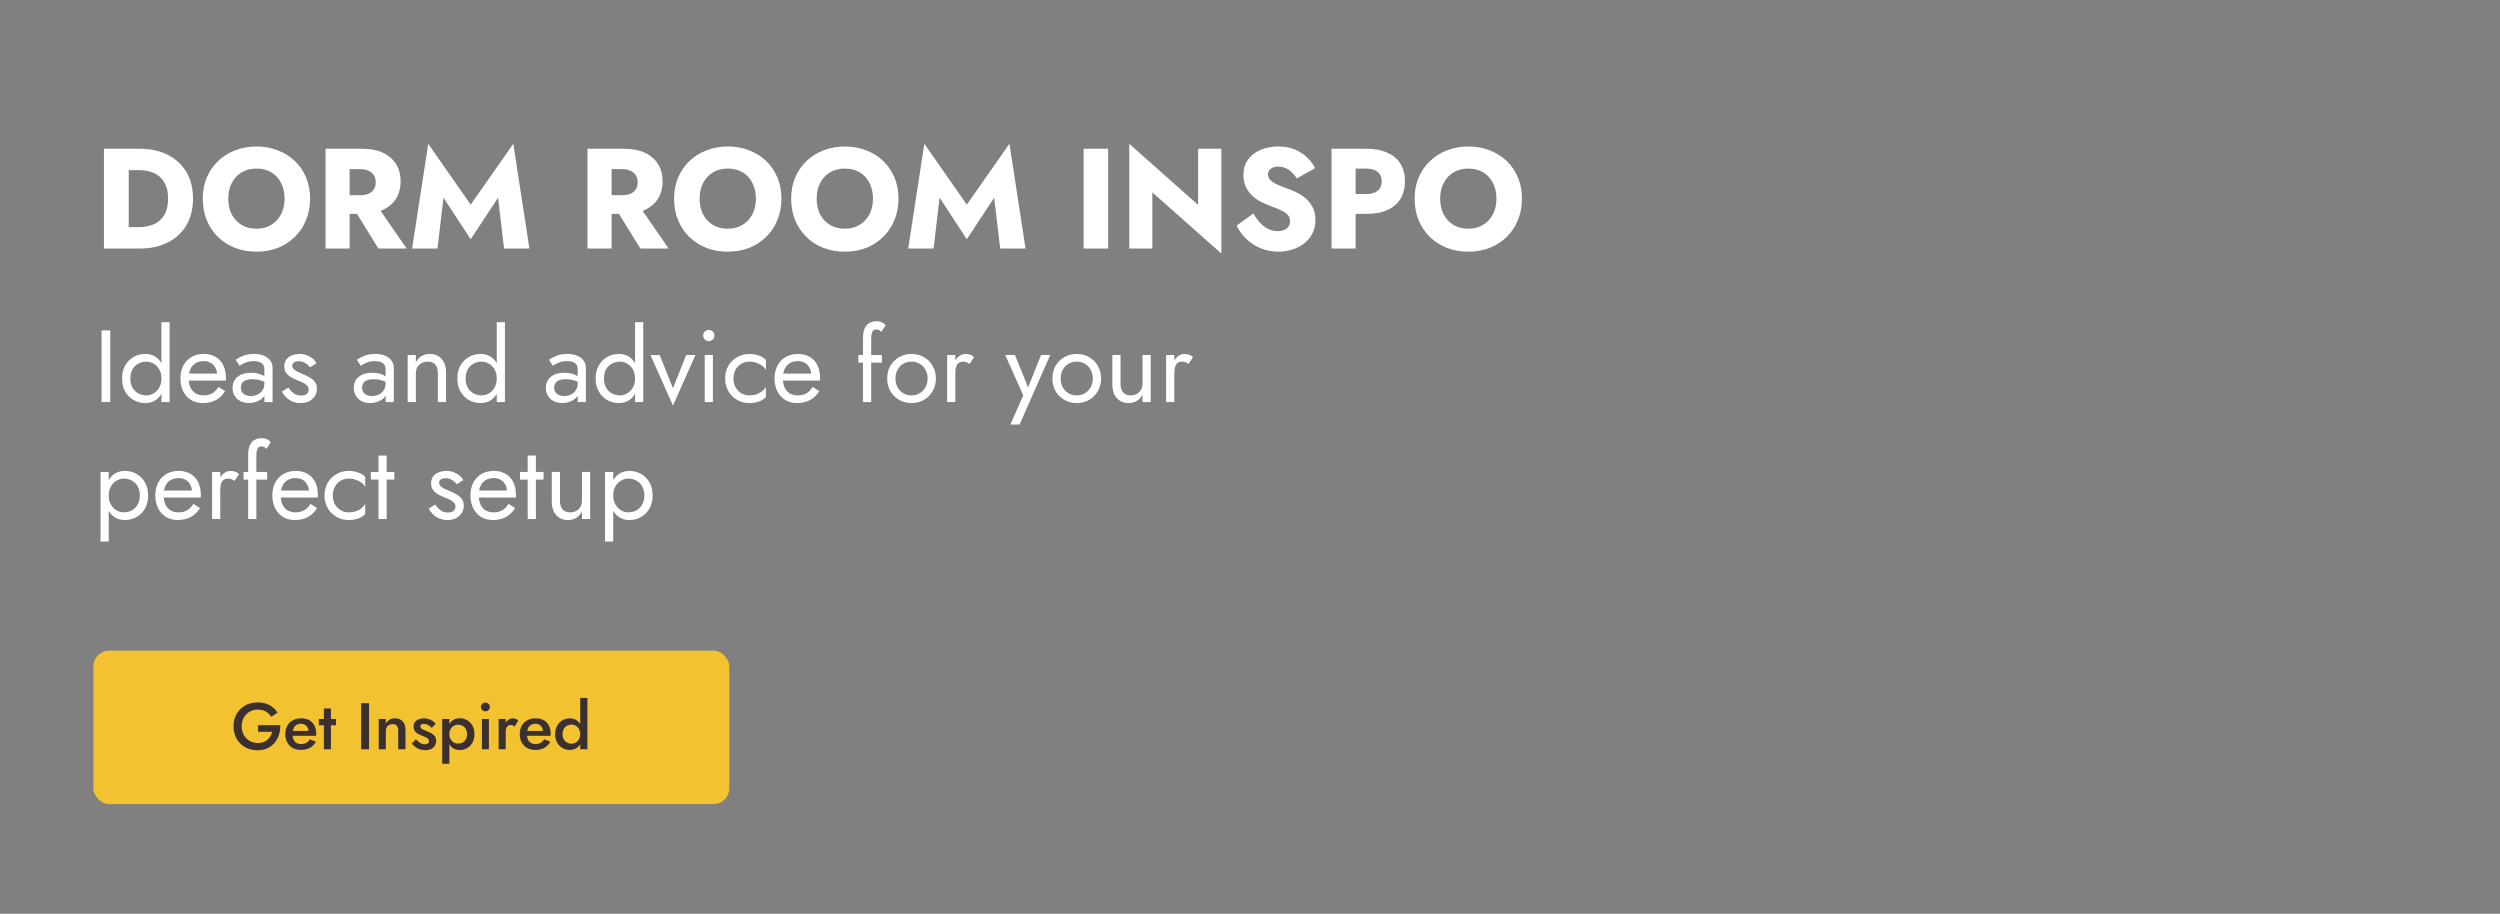
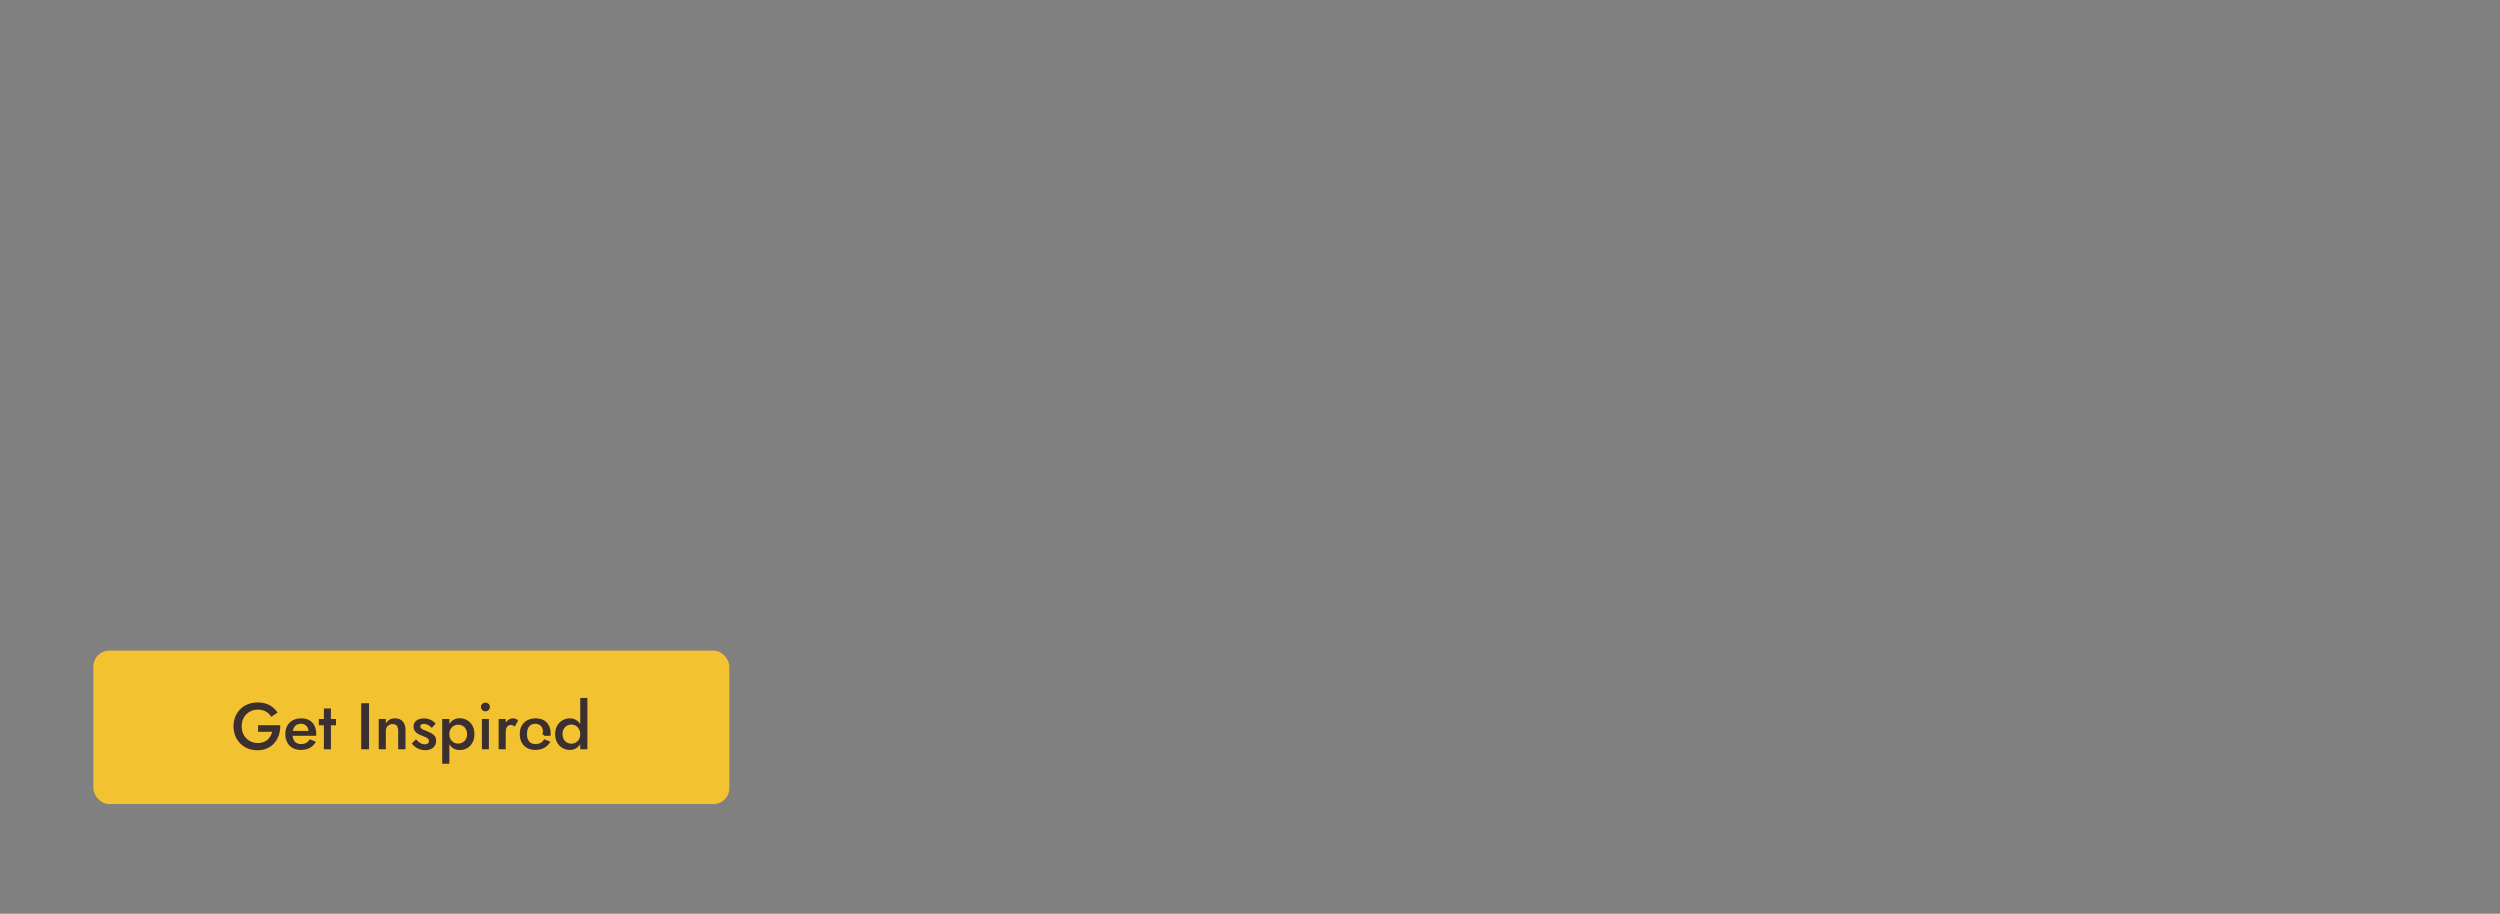
<svg xmlns="http://www.w3.org/2000/svg" width="684" height="250" viewBox="0 0 684 250" fill="none">
  <rect x="0" y="0" width="684" height="250" fill="#808080" stroke="none" />
-   <path d="M28.433 40.701H35.218V68H28.433V40.701ZM38.182 68H32.8V62.15H37.948C38.988 62.15 39.989 62.02 40.951 61.76C41.939 61.5 42.797 61.071 43.525 60.473C44.279 59.875 44.877 59.082 45.319 58.094C45.761 57.08 45.982 55.832 45.982 54.35C45.982 52.868 45.761 51.633 45.319 50.645C44.877 49.631 44.279 48.825 43.525 48.227C42.797 47.629 41.939 47.2 40.951 46.94C39.989 46.68 38.988 46.55 37.948 46.55H32.8V40.701H38.182C41.172 40.701 43.759 41.26 45.943 42.377C48.127 43.495 49.817 45.069 51.013 47.096C52.209 49.124 52.807 51.542 52.807 54.35C52.807 57.132 52.209 59.55 51.013 61.604C49.817 63.632 48.127 65.205 45.943 66.323C43.759 67.441 41.172 68 38.182 68ZM62.455 54.35C62.455 55.962 62.767 57.392 63.391 58.64C64.041 59.862 64.938 60.824 66.082 61.526C67.252 62.228 68.617 62.579 70.177 62.579C71.711 62.579 73.05 62.228 74.194 61.526C75.364 60.824 76.261 59.862 76.885 58.64C77.535 57.392 77.86 55.962 77.86 54.35C77.86 52.738 77.548 51.321 76.924 50.099C76.3 48.851 75.416 47.876 74.272 47.174C73.128 46.472 71.763 46.121 70.177 46.121C68.617 46.121 67.252 46.472 66.082 47.174C64.938 47.876 64.041 48.851 63.391 50.099C62.767 51.321 62.455 52.738 62.455 54.35ZM55.475 54.35C55.475 52.244 55.839 50.32 56.566 48.578C57.321 46.836 58.361 45.328 59.687 44.054C61.012 42.781 62.572 41.806 64.366 41.13C66.16 40.428 68.097 40.077 70.177 40.077C72.283 40.077 74.22 40.428 75.988 41.13C77.782 41.806 79.342 42.781 80.668 44.054C81.994 45.328 83.021 46.836 83.749 48.578C84.477 50.32 84.841 52.244 84.841 54.35C84.841 56.456 84.477 58.393 83.749 60.161C83.047 61.929 82.033 63.463 80.707 64.763C79.407 66.063 77.86 67.077 76.066 67.805C74.272 68.507 72.309 68.858 70.177 68.858C68.019 68.858 66.043 68.507 64.249 67.805C62.455 67.077 60.895 66.063 59.569 64.763C58.27 63.463 57.255 61.929 56.528 60.161C55.826 58.393 55.475 56.456 55.475 54.35ZM95.889 55.637H102.714L111.255 68H103.533L95.889 55.637ZM89.064 40.701H95.655V68H89.064V40.701ZM93.198 46.277V40.701H99.009C101.349 40.701 103.299 41.078 104.859 41.831C106.419 42.586 107.602 43.639 108.408 44.99C109.214 46.316 109.617 47.863 109.617 49.631C109.617 51.373 109.214 52.92 108.408 54.272C107.602 55.598 106.419 56.638 104.859 57.392C103.299 58.146 101.349 58.523 99.009 58.523H93.198V53.414H98.541C99.425 53.414 100.179 53.284 100.803 53.024C101.453 52.738 101.947 52.335 102.285 51.815C102.623 51.269 102.792 50.619 102.792 49.865C102.792 49.111 102.623 48.474 102.285 47.954C101.947 47.408 101.453 46.992 100.803 46.706C100.179 46.42 99.425 46.277 98.541 46.277H93.198ZM121.334 54.077L119.697 68H112.755L117.162 39.336L128.783 55.988L140.444 39.336L144.851 68H137.909L136.271 54.077L128.783 65.465L121.334 54.077ZM167.565 55.637H174.39L182.931 68H175.209L167.565 55.637ZM160.74 40.701H167.331V68H160.74V40.701ZM164.874 46.277V40.701H170.685C173.025 40.701 174.975 41.078 176.535 41.831C178.095 42.586 179.278 43.639 180.084 44.99C180.89 46.316 181.293 47.863 181.293 49.631C181.293 51.373 180.89 52.92 180.084 54.272C179.278 55.598 178.095 56.638 176.535 57.392C174.975 58.146 173.025 58.523 170.685 58.523H164.874V53.414H170.217C171.101 53.414 171.855 53.284 172.479 53.024C173.129 52.738 173.623 52.335 173.961 51.815C174.299 51.269 174.468 50.619 174.468 49.865C174.468 49.111 174.299 48.474 173.961 47.954C173.623 47.408 173.129 46.992 172.479 46.706C171.855 46.42 171.101 46.277 170.217 46.277H164.874ZM191.412 54.35C191.412 55.962 191.724 57.392 192.348 58.64C192.998 59.862 193.895 60.824 195.039 61.526C196.209 62.228 197.574 62.579 199.134 62.579C200.668 62.579 202.007 62.228 203.151 61.526C204.321 60.824 205.218 59.862 205.841 58.64C206.491 57.392 206.816 55.962 206.816 54.35C206.816 52.738 206.504 51.321 205.88 50.099C205.256 48.851 204.373 47.876 203.229 47.174C202.085 46.472 200.72 46.121 199.134 46.121C197.574 46.121 196.209 46.472 195.039 47.174C193.895 47.876 192.998 48.851 192.348 50.099C191.724 51.321 191.412 52.738 191.412 54.35ZM184.431 54.35C184.431 52.244 184.795 50.32 185.523 48.578C186.277 46.836 187.317 45.328 188.643 44.054C189.969 42.781 191.529 41.806 193.323 41.13C195.117 40.428 197.054 40.077 199.134 40.077C201.24 40.077 203.177 40.428 204.945 41.13C206.738 41.806 208.298 42.781 209.624 44.054C210.95 45.328 211.977 46.836 212.705 48.578C213.433 50.32 213.797 52.244 213.797 54.35C213.797 56.456 213.433 58.393 212.705 60.161C212.003 61.929 210.989 63.463 209.663 64.763C208.363 66.063 206.816 67.077 205.023 67.805C203.229 68.507 201.266 68.858 199.134 68.858C196.976 68.858 195 68.507 193.206 67.805C191.412 67.077 189.852 66.063 188.526 64.763C187.226 63.463 186.212 61.929 185.484 60.161C184.782 58.393 184.431 56.456 184.431 54.35ZM223.441 54.35C223.441 55.962 223.753 57.392 224.377 58.64C225.027 59.862 225.924 60.824 227.068 61.526C228.238 62.228 229.603 62.579 231.163 62.579C232.697 62.579 234.036 62.228 235.18 61.526C236.35 60.824 237.247 59.862 237.871 58.64C238.521 57.392 238.846 55.962 238.846 54.35C238.846 52.738 238.534 51.321 237.91 50.099C237.286 48.851 236.402 47.876 235.258 47.174C234.114 46.472 232.749 46.121 231.163 46.121C229.603 46.121 228.238 46.472 227.068 47.174C225.924 47.876 225.027 48.851 224.377 50.099C223.753 51.321 223.441 52.738 223.441 54.35ZM216.461 54.35C216.461 52.244 216.825 50.32 217.553 48.578C218.307 46.836 219.346 45.328 220.672 44.054C221.998 42.781 223.558 41.806 225.352 41.13C227.146 40.428 229.083 40.077 231.163 40.077C233.269 40.077 235.206 40.428 236.974 41.13C238.768 41.806 240.328 42.781 241.654 44.054C242.98 45.328 244.007 46.836 244.735 48.578C245.463 50.32 245.827 52.244 245.827 54.35C245.827 56.456 245.463 58.393 244.735 60.161C244.033 61.929 243.019 63.463 241.693 64.763C240.393 66.063 238.846 67.077 237.052 67.805C235.258 68.507 233.295 68.858 231.163 68.858C229.005 68.858 227.029 68.507 225.235 67.805C223.441 67.077 221.881 66.063 220.555 64.763C219.255 63.463 218.242 61.929 217.514 60.161C216.812 58.393 216.461 56.456 216.461 54.35ZM257.07 54.077L255.432 68H248.49L252.897 39.336L264.519 55.988L276.18 39.336L280.587 68H273.645L272.007 54.077L264.519 65.465L257.07 54.077ZM296.476 40.701H303.184V68H296.476V40.701ZM327.804 40.701H334.161V69.365L315.286 52.634V68H308.968V39.336L327.804 56.066V40.701ZM342.934 58.406C343.48 59.394 344.091 60.252 344.767 60.98C345.469 61.708 346.223 62.267 347.029 62.657C347.861 63.047 348.732 63.242 349.642 63.242C350.604 63.242 351.397 63.008 352.021 62.54C352.645 62.046 352.957 61.383 352.957 60.551C352.957 59.849 352.775 59.29 352.411 58.874C352.047 58.432 351.462 58.016 350.656 57.626C349.85 57.236 348.784 56.794 347.458 56.3C346.808 56.066 346.054 55.741 345.196 55.325C344.364 54.909 343.571 54.376 342.817 53.726C342.063 53.05 341.439 52.244 340.945 51.308C340.451 50.346 340.204 49.189 340.204 47.837C340.204 46.225 340.62 44.834 341.452 43.664C342.31 42.495 343.454 41.611 344.884 41.013C346.34 40.389 347.952 40.077 349.72 40.077C351.54 40.077 353.113 40.376 354.439 40.974C355.791 41.572 356.909 42.325 357.793 43.236C358.677 44.145 359.353 45.069 359.821 46.004L354.79 48.812C354.4 48.162 353.945 47.603 353.425 47.135C352.931 46.641 352.372 46.264 351.748 46.004C351.15 45.718 350.5 45.575 349.798 45.575C348.862 45.575 348.147 45.783 347.653 46.199C347.159 46.589 346.912 47.083 346.912 47.681C346.912 48.305 347.146 48.851 347.614 49.319C348.108 49.787 348.797 50.216 349.681 50.606C350.591 50.996 351.683 51.412 352.957 51.854C353.919 52.218 354.816 52.647 355.648 53.141C356.48 53.609 357.208 54.181 357.832 54.857C358.482 55.533 358.989 56.313 359.353 57.197C359.717 58.081 359.899 59.095 359.899 60.239C359.899 61.617 359.613 62.852 359.041 63.944C358.495 65.01 357.741 65.907 356.779 66.635C355.843 67.363 354.764 67.909 353.542 68.273C352.346 68.663 351.111 68.858 349.837 68.858C348.069 68.858 346.418 68.546 344.884 67.922C343.376 67.272 342.063 66.401 340.945 65.309C339.827 64.217 338.956 63.021 338.332 61.721L342.934 58.406ZM364.306 40.701H370.896V68H364.306V40.701ZM368.44 46.121V40.701H373.782C376.096 40.701 378.033 41.065 379.593 41.792C381.179 42.495 382.375 43.508 383.181 44.834C383.987 46.16 384.39 47.759 384.39 49.631C384.39 51.451 383.987 53.037 383.181 54.389C382.375 55.715 381.179 56.742 379.593 57.47C378.033 58.172 376.096 58.523 373.782 58.523H368.44V53.102H373.782C375.108 53.102 376.148 52.803 376.902 52.205C377.656 51.607 378.033 50.749 378.033 49.631C378.033 48.487 377.656 47.616 376.902 47.018C376.148 46.42 375.108 46.121 373.782 46.121H368.44ZM394.025 54.35C394.025 55.962 394.337 57.392 394.961 58.64C395.611 59.862 396.508 60.824 397.652 61.526C398.822 62.228 400.187 62.579 401.747 62.579C403.281 62.579 404.62 62.228 405.764 61.526C406.934 60.824 407.831 59.862 408.455 58.64C409.105 57.392 409.43 55.962 409.43 54.35C409.43 52.738 409.118 51.321 408.494 50.099C407.87 48.851 406.986 47.876 405.842 47.174C404.698 46.472 403.333 46.121 401.747 46.121C400.187 46.121 398.822 46.472 397.652 47.174C396.508 47.876 395.611 48.851 394.961 50.099C394.337 51.321 394.025 52.738 394.025 54.35ZM387.044 54.35C387.044 52.244 387.408 50.32 388.136 48.578C388.89 46.836 389.93 45.328 391.256 44.054C392.582 42.781 394.142 41.806 395.936 41.13C397.73 40.428 399.667 40.077 401.747 40.077C403.853 40.077 405.79 40.428 407.558 41.13C409.352 41.806 410.912 42.781 412.237 44.054C413.563 45.328 414.59 46.836 415.318 48.578C416.046 50.32 416.41 52.244 416.41 54.35C416.41 56.456 416.046 58.393 415.318 60.161C414.616 61.929 413.602 63.463 412.276 64.763C410.977 66.063 409.43 67.077 407.636 67.805C405.842 68.507 403.879 68.858 401.747 68.858C399.589 68.858 397.613 68.507 395.819 67.805C394.025 67.077 392.465 66.063 391.139 64.763C389.839 63.463 388.825 61.929 388.097 60.161C387.395 58.393 387.044 56.456 387.044 54.35Z" fill="white" />
  <rect x="25.547" y="178" width="174" height="42" rx="4.351" fill="#F2C230" />
-   <path d="M70.612 200.212V198.412H76.678C76.702 199.336 76.582 200.212 76.318 201.04C76.054 201.856 75.658 202.582 75.13 203.218C74.602 203.854 73.942 204.358 73.15 204.73C72.37 205.09 71.482 205.27 70.486 205.27C69.538 205.27 68.662 205.114 67.858 204.802C67.054 204.478 66.352 204.022 65.752 203.434C65.164 202.846 64.708 202.15 64.384 201.346C64.06 200.542 63.898 199.66 63.898 198.7C63.898 197.74 64.06 196.864 64.384 196.072C64.72 195.268 65.182 194.578 65.77 194.002C66.37 193.414 67.072 192.964 67.876 192.652C68.692 192.34 69.574 192.184 70.522 192.184C71.35 192.184 72.1 192.298 72.772 192.526C73.444 192.742 74.044 193.06 74.572 193.48C75.112 193.888 75.568 194.386 75.94 194.974L74.212 196.126C73.864 195.526 73.378 195.046 72.754 194.686C72.142 194.326 71.398 194.146 70.522 194.146C69.706 194.146 68.968 194.338 68.308 194.722C67.648 195.094 67.12 195.622 66.724 196.306C66.328 196.978 66.13 197.776 66.13 198.7C66.13 199.612 66.322 200.416 66.706 201.112C67.102 201.796 67.63 202.33 68.29 202.714C68.95 203.098 69.694 203.29 70.522 203.29C71.086 203.29 71.59 203.212 72.034 203.056C72.478 202.9 72.862 202.678 73.186 202.39C73.51 202.102 73.78 201.772 73.996 201.4C74.212 201.028 74.374 200.632 74.482 200.212H70.612ZM82.294 205.18C81.454 205.18 80.71 205 80.062 204.64C79.426 204.28 78.934 203.776 78.586 203.128C78.238 202.48 78.064 201.724 78.064 200.86C78.064 199.984 78.238 199.222 78.586 198.574C78.946 197.926 79.45 197.428 80.098 197.08C80.746 196.72 81.508 196.54 82.384 196.54C83.26 196.54 84.004 196.708 84.616 197.044C85.228 197.38 85.696 197.866 86.02 198.502C86.356 199.126 86.524 199.882 86.524 200.77C86.524 200.866 86.518 200.968 86.506 201.076C86.506 201.184 86.5 201.262 86.488 201.31H79.216V199.978H84.832L84.238 200.806C84.274 200.734 84.31 200.638 84.346 200.518C84.394 200.386 84.418 200.278 84.418 200.194C84.418 199.75 84.328 199.366 84.148 199.042C83.98 198.718 83.74 198.466 83.428 198.286C83.128 198.106 82.774 198.016 82.366 198.016C81.874 198.016 81.454 198.124 81.106 198.34C80.758 198.556 80.494 198.868 80.314 199.276C80.134 199.684 80.038 200.188 80.026 200.788C80.026 201.388 80.116 201.898 80.296 202.318C80.476 202.726 80.74 203.038 81.088 203.254C81.448 203.47 81.88 203.578 82.384 203.578C82.912 203.578 83.374 203.47 83.77 203.254C84.166 203.038 84.496 202.708 84.76 202.264L86.434 202.948C86.002 203.692 85.444 204.25 84.76 204.622C84.076 204.994 83.254 205.18 82.294 205.18ZM87.228 196.72H91.925V198.43H87.228V196.72ZM88.614 193.84H90.54V205H88.614V193.84ZM98.825 192.4H100.967V205H98.825V192.4ZM108.948 199.96C108.948 199.348 108.822 198.886 108.57 198.574C108.318 198.262 107.928 198.106 107.4 198.106C107.04 198.106 106.722 198.184 106.446 198.34C106.17 198.484 105.954 198.7 105.798 198.988C105.642 199.264 105.564 199.588 105.564 199.96V205H103.62V196.72H105.564V197.998C105.828 197.506 106.164 197.14 106.572 196.9C106.992 196.66 107.49 196.54 108.066 196.54C109.002 196.54 109.716 196.828 110.208 197.404C110.7 197.968 110.946 198.748 110.946 199.744V205H108.948V199.96ZM113.806 202.282C114.07 202.57 114.334 202.822 114.598 203.038C114.874 203.242 115.15 203.398 115.426 203.506C115.702 203.602 115.978 203.65 116.254 203.65C116.602 203.65 116.872 203.572 117.064 203.416C117.268 203.26 117.37 203.044 117.37 202.768C117.37 202.528 117.292 202.324 117.136 202.156C116.98 201.976 116.764 201.826 116.488 201.706C116.212 201.574 115.888 201.442 115.516 201.31C115.144 201.166 114.772 200.998 114.4 200.806C114.04 200.602 113.74 200.338 113.5 200.014C113.272 199.69 113.158 199.282 113.158 198.79C113.158 198.286 113.284 197.866 113.536 197.53C113.8 197.194 114.148 196.948 114.58 196.792C115.024 196.624 115.498 196.54 116.002 196.54C116.458 196.54 116.884 196.606 117.28 196.738C117.688 196.87 118.054 197.044 118.378 197.26C118.702 197.476 118.978 197.722 119.206 197.998L118.126 199.15C117.85 198.826 117.52 198.562 117.136 198.358C116.752 198.154 116.356 198.052 115.948 198.052C115.672 198.052 115.444 198.112 115.264 198.232C115.084 198.352 114.994 198.526 114.994 198.754C114.994 198.946 115.072 199.12 115.228 199.276C115.396 199.42 115.612 199.552 115.876 199.672C116.152 199.792 116.458 199.918 116.794 200.05C117.25 200.23 117.67 200.428 118.054 200.644C118.438 200.86 118.744 201.124 118.972 201.436C119.212 201.748 119.332 202.156 119.332 202.66C119.332 203.44 119.062 204.07 118.522 204.55C117.994 205.018 117.274 205.252 116.362 205.252C115.798 205.252 115.276 205.168 114.796 205C114.328 204.82 113.914 204.592 113.554 204.316C113.206 204.028 112.912 203.728 112.672 203.416L113.806 202.282ZM122.947 208.96H120.985V196.72H122.947V208.96ZM129.805 200.86C129.805 201.772 129.619 202.558 129.247 203.218C128.875 203.866 128.383 204.364 127.771 204.712C127.159 205.048 126.493 205.216 125.773 205.216C125.065 205.216 124.447 205.042 123.919 204.694C123.403 204.334 123.001 203.83 122.713 203.182C122.437 202.522 122.299 201.748 122.299 200.86C122.299 199.96 122.437 199.186 122.713 198.538C123.001 197.89 123.403 197.392 123.919 197.044C124.447 196.684 125.065 196.504 125.773 196.504C126.493 196.504 127.159 196.678 127.771 197.026C128.383 197.362 128.875 197.854 129.247 198.502C129.619 199.15 129.805 199.936 129.805 200.86ZM127.789 200.86C127.789 200.308 127.675 199.84 127.447 199.456C127.219 199.06 126.913 198.766 126.529 198.574C126.157 198.37 125.743 198.268 125.287 198.268C124.915 198.268 124.549 198.37 124.189 198.574C123.829 198.766 123.529 199.054 123.289 199.438C123.061 199.822 122.947 200.296 122.947 200.86C122.947 201.424 123.061 201.898 123.289 202.282C123.529 202.666 123.829 202.96 124.189 203.164C124.549 203.356 124.915 203.452 125.287 203.452C125.743 203.452 126.157 203.356 126.529 203.164C126.913 202.96 127.219 202.666 127.447 202.282C127.675 201.886 127.789 201.412 127.789 200.86ZM131.585 193.426C131.585 193.09 131.705 192.808 131.945 192.58C132.197 192.352 132.485 192.238 132.809 192.238C133.157 192.238 133.445 192.352 133.673 192.58C133.913 192.808 134.033 193.09 134.033 193.426C134.033 193.75 133.913 194.032 133.673 194.272C133.445 194.5 133.157 194.614 132.809 194.614C132.485 194.614 132.197 194.5 131.945 194.272C131.705 194.032 131.585 193.75 131.585 193.426ZM131.855 196.72H133.763V205H131.855V196.72ZM138.364 196.72V205H136.438V196.72H138.364ZM140.83 198.79C140.65 198.646 140.482 198.538 140.326 198.466C140.17 198.394 139.972 198.358 139.732 198.358C139.408 198.358 139.144 198.442 138.94 198.61C138.736 198.778 138.586 199.012 138.49 199.312C138.406 199.6 138.364 199.942 138.364 200.338L137.716 199.96C137.716 199.3 137.836 198.718 138.076 198.214C138.328 197.698 138.646 197.29 139.03 196.99C139.426 196.69 139.834 196.54 140.254 196.54C140.554 196.54 140.836 196.588 141.1 196.684C141.364 196.768 141.586 196.924 141.766 197.152L140.83 198.79ZM146.436 205.18C145.596 205.18 144.852 205 144.204 204.64C143.568 204.28 143.076 203.776 142.728 203.128C142.38 202.48 142.206 201.724 142.206 200.86C142.206 199.984 142.38 199.222 142.728 198.574C143.088 197.926 143.592 197.428 144.24 197.08C144.888 196.72 145.65 196.54 146.526 196.54C147.402 196.54 148.146 196.708 148.758 197.044C149.37 197.38 149.838 197.866 150.162 198.502C150.498 199.126 150.666 199.882 150.666 200.77C150.666 200.866 150.66 200.968 150.648 201.076C150.648 201.184 150.642 201.262 150.63 201.31H143.358V199.978H148.974L148.38 200.806C148.416 200.734 148.452 200.638 148.488 200.518C148.536 200.386 148.56 200.278 148.56 200.194C148.56 199.75 148.47 199.366 148.29 199.042C148.122 198.718 147.882 198.466 147.57 198.286C147.27 198.106 146.916 198.016 146.508 198.016C146.016 198.016 145.596 198.124 145.248 198.34C144.9 198.556 144.636 198.868 144.456 199.276C144.276 199.684 144.18 200.188 144.168 200.788C144.168 201.388 144.258 201.898 144.438 202.318C144.618 202.726 144.882 203.038 145.23 203.254C145.59 203.47 146.022 203.578 146.526 203.578C147.054 203.578 147.516 203.47 147.912 203.254C148.308 203.038 148.638 202.708 148.902 202.264L150.576 202.948C150.144 203.692 149.586 204.25 148.902 204.622C148.218 204.994 147.396 205.18 146.436 205.18ZM158.75 190.96H160.712V205H158.75V190.96ZM151.892 200.86C151.892 199.948 152.078 199.174 152.45 198.538C152.822 197.89 153.314 197.398 153.926 197.062C154.55 196.714 155.216 196.54 155.924 196.54C156.62 196.54 157.226 196.714 157.742 197.062C158.27 197.41 158.684 197.908 158.984 198.556C159.296 199.192 159.452 199.96 159.452 200.86C159.452 201.748 159.296 202.516 158.984 203.164C158.684 203.812 158.27 204.31 157.742 204.658C157.226 205.006 156.62 205.18 155.924 205.18C155.216 205.18 154.55 205.012 153.926 204.676C153.314 204.328 152.822 203.83 152.45 203.182C152.078 202.534 151.892 201.76 151.892 200.86ZM153.908 200.86C153.908 201.412 154.022 201.886 154.25 202.282C154.478 202.678 154.778 202.978 155.15 203.182C155.534 203.386 155.948 203.488 156.392 203.488C156.764 203.488 157.13 203.386 157.49 203.182C157.862 202.978 158.162 202.684 158.39 202.3C158.63 201.904 158.75 201.424 158.75 200.86C158.75 200.296 158.63 199.822 158.39 199.438C158.162 199.042 157.862 198.742 157.49 198.538C157.13 198.334 156.764 198.232 156.392 198.232C155.948 198.232 155.534 198.334 155.15 198.538C154.778 198.742 154.478 199.042 154.25 199.438C154.022 199.834 153.908 200.308 153.908 200.86Z" fill="#3B2F2F" />
-   <path d="M27.787 90.4H30.167V110H27.787V90.4ZM44.17 88.16H46.41V110H44.17V88.16ZM33.39 103.56C33.39 102.16 33.679 100.965 34.258 99.976C34.837 98.968 35.611 98.193 36.582 97.652C37.553 97.111 38.617 96.84 39.774 96.84C40.857 96.84 41.799 97.111 42.602 97.652C43.405 98.193 44.03 98.968 44.478 99.976C44.945 100.965 45.178 102.16 45.178 103.56C45.178 104.941 44.945 106.136 44.478 107.144C44.03 108.152 43.405 108.927 42.602 109.468C41.799 110.009 40.857 110.28 39.774 110.28C38.617 110.28 37.553 110.009 36.582 109.468C35.611 108.927 34.837 108.152 34.258 107.144C33.679 106.136 33.39 104.941 33.39 103.56ZM35.658 103.56C35.658 104.549 35.854 105.389 36.246 106.08C36.657 106.771 37.198 107.293 37.87 107.648C38.542 108.003 39.27 108.18 40.054 108.18C40.707 108.18 41.351 108.003 41.986 107.648C42.621 107.293 43.143 106.771 43.554 106.08C43.965 105.389 44.17 104.549 44.17 103.56C44.17 102.571 43.965 101.731 43.554 101.04C43.143 100.349 42.621 99.827 41.986 99.472C41.351 99.117 40.707 98.94 40.054 98.94C39.27 98.94 38.542 99.117 37.87 99.472C37.198 99.827 36.657 100.349 36.246 101.04C35.854 101.731 35.658 102.571 35.658 103.56ZM55.463 110.28C54.268 110.28 53.204 110 52.271 109.44C51.356 108.861 50.637 108.068 50.115 107.06C49.611 106.052 49.359 104.885 49.359 103.56C49.359 102.216 49.62 101.04 50.143 100.032C50.684 99.024 51.431 98.24 52.383 97.68C53.353 97.12 54.473 96.84 55.743 96.84C57.012 96.84 58.095 97.111 58.991 97.652C59.905 98.175 60.605 98.931 61.091 99.92C61.576 100.909 61.819 102.085 61.819 103.448C61.819 103.579 61.809 103.719 61.791 103.868C61.791 103.999 61.791 104.083 61.791 104.12H50.787V102.216H60.027L59.131 103.504C59.187 103.411 59.243 103.271 59.299 103.084C59.355 102.879 59.383 102.711 59.383 102.58C59.383 101.815 59.224 101.152 58.907 100.592C58.608 100.032 58.188 99.593 57.647 99.276C57.105 98.959 56.471 98.8 55.743 98.8C54.884 98.8 54.147 98.987 53.531 99.36C52.933 99.715 52.467 100.237 52.131 100.928C51.813 101.6 51.645 102.431 51.627 103.42C51.627 104.428 51.785 105.287 52.103 105.996C52.42 106.705 52.887 107.247 53.503 107.62C54.119 107.993 54.865 108.18 55.743 108.18C56.62 108.18 57.395 107.993 58.067 107.62C58.739 107.228 59.308 106.64 59.775 105.856L61.595 107.004C60.923 108.087 60.073 108.908 59.047 109.468C58.039 110.009 56.844 110.28 55.463 110.28ZM65.897 106.024C65.897 106.509 66.009 106.929 66.233 107.284C66.475 107.639 66.802 107.909 67.213 108.096C67.642 108.264 68.127 108.348 68.669 108.348C69.359 108.348 69.975 108.208 70.517 107.928C71.077 107.648 71.516 107.256 71.833 106.752C72.169 106.229 72.337 105.632 72.337 104.96L72.785 106.64C72.785 107.461 72.533 108.143 72.029 108.684C71.543 109.225 70.937 109.627 70.209 109.888C69.499 110.149 68.79 110.28 68.081 110.28C67.297 110.28 66.559 110.121 65.869 109.804C65.197 109.468 64.656 108.992 64.245 108.376C63.834 107.76 63.629 107.013 63.629 106.136C63.629 104.885 64.067 103.887 64.945 103.14C65.841 102.375 67.082 101.992 68.669 101.992C69.602 101.992 70.377 102.104 70.993 102.328C71.627 102.533 72.132 102.776 72.505 103.056C72.878 103.317 73.13 103.532 73.261 103.7V105.016C72.608 104.568 71.936 104.251 71.245 104.064C70.554 103.859 69.817 103.756 69.033 103.756C68.305 103.756 67.707 103.849 67.241 104.036C66.793 104.223 66.457 104.484 66.233 104.82C66.009 105.156 65.897 105.557 65.897 106.024ZM65.561 100.088L64.469 98.436C64.954 98.081 65.617 97.727 66.457 97.372C67.316 97.017 68.342 96.84 69.537 96.84C70.545 96.84 71.422 96.999 72.169 97.316C72.934 97.615 73.522 98.053 73.933 98.632C74.362 99.211 74.577 99.92 74.577 100.76V110H72.337V101.068C72.337 100.62 72.262 100.256 72.113 99.976C71.963 99.677 71.749 99.444 71.469 99.276C71.207 99.108 70.9 98.987 70.545 98.912C70.19 98.837 69.817 98.8 69.425 98.8C68.79 98.8 68.212 98.875 67.689 99.024C67.185 99.173 66.755 99.351 66.401 99.556C66.046 99.761 65.766 99.939 65.561 100.088ZM78.901 106.052C79.163 106.444 79.461 106.808 79.797 107.144C80.133 107.48 80.516 107.751 80.945 107.956C81.393 108.143 81.879 108.236 82.401 108.236C83.036 108.236 83.531 108.096 83.885 107.816C84.259 107.517 84.445 107.116 84.445 106.612C84.445 106.164 84.296 105.791 83.997 105.492C83.717 105.175 83.353 104.913 82.905 104.708C82.457 104.484 81.981 104.279 81.477 104.092C80.917 103.868 80.348 103.607 79.769 103.308C79.209 102.991 78.733 102.589 78.341 102.104C77.968 101.6 77.781 100.975 77.781 100.228C77.781 99.463 77.977 98.828 78.369 98.324C78.78 97.82 79.303 97.447 79.937 97.204C80.591 96.961 81.263 96.84 81.953 96.84C82.644 96.84 83.288 96.952 83.885 97.176C84.501 97.4 85.043 97.699 85.509 98.072C85.976 98.445 86.34 98.875 86.601 99.36L84.809 100.508C84.455 100.023 84.007 99.621 83.465 99.304C82.943 98.987 82.345 98.828 81.673 98.828C81.207 98.828 80.805 98.931 80.469 99.136C80.133 99.341 79.965 99.659 79.965 100.088C79.965 100.424 80.096 100.723 80.357 100.984C80.619 101.245 80.955 101.479 81.365 101.684C81.776 101.889 82.205 102.085 82.653 102.272C83.4 102.571 84.081 102.897 84.697 103.252C85.313 103.588 85.799 103.999 86.153 104.484C86.527 104.969 86.713 105.595 86.713 106.36C86.713 107.48 86.303 108.413 85.481 109.16C84.679 109.907 83.615 110.28 82.289 110.28C81.431 110.28 80.656 110.131 79.965 109.832C79.275 109.515 78.687 109.113 78.201 108.628C77.735 108.143 77.38 107.648 77.137 107.144L78.901 106.052ZM99.065 106.024C99.065 106.509 99.177 106.929 99.401 107.284C99.644 107.639 99.97 107.909 100.381 108.096C100.81 108.264 101.295 108.348 101.837 108.348C102.527 108.348 103.143 108.208 103.685 107.928C104.245 107.648 104.683 107.256 105.001 106.752C105.337 106.229 105.505 105.632 105.505 104.96L105.953 106.64C105.953 107.461 105.701 108.143 105.197 108.684C104.711 109.225 104.105 109.627 103.377 109.888C102.667 110.149 101.958 110.28 101.249 110.28C100.465 110.28 99.728 110.121 99.037 109.804C98.365 109.468 97.823 108.992 97.413 108.376C97.002 107.76 96.797 107.013 96.797 106.136C96.797 104.885 97.236 103.887 98.113 103.14C99.009 102.375 100.25 101.992 101.837 101.992C102.77 101.992 103.545 102.104 104.161 102.328C104.795 102.533 105.299 102.776 105.673 103.056C106.046 103.317 106.298 103.532 106.429 103.7V105.016C105.775 104.568 105.103 104.251 104.413 104.064C103.722 103.859 102.985 103.756 102.201 103.756C101.473 103.756 100.875 103.849 100.409 104.036C99.961 104.223 99.625 104.484 99.401 104.82C99.177 105.156 99.065 105.557 99.065 106.024ZM98.729 100.088L97.637 98.436C98.122 98.081 98.785 97.727 99.625 97.372C100.483 97.017 101.51 96.84 102.705 96.84C103.713 96.84 104.59 96.999 105.337 97.316C106.102 97.615 106.69 98.053 107.101 98.632C107.53 99.211 107.745 99.92 107.745 100.76V110H105.505V101.068C105.505 100.62 105.43 100.256 105.281 99.976C105.131 99.677 104.917 99.444 104.637 99.276C104.375 99.108 104.067 98.987 103.713 98.912C103.358 98.837 102.985 98.8 102.593 98.8C101.958 98.8 101.379 98.875 100.857 99.024C100.353 99.173 99.924 99.351 99.569 99.556C99.214 99.761 98.934 99.939 98.729 100.088ZM119.797 102.16C119.797 101.096 119.564 100.293 119.097 99.752C118.631 99.211 117.949 98.94 117.053 98.94C116.4 98.94 115.821 99.08 115.317 99.36C114.832 99.621 114.449 99.995 114.169 100.48C113.908 100.965 113.777 101.525 113.777 102.16V110H111.537V97.12H113.777V99.136C114.207 98.352 114.739 97.773 115.373 97.4C116.027 97.027 116.773 96.84 117.613 96.84C118.976 96.84 120.049 97.297 120.833 98.212C121.636 99.108 122.037 100.331 122.037 101.88V110H119.797V102.16ZM135.908 88.16H138.148V110H135.908V88.16ZM125.128 103.56C125.128 102.16 125.418 100.965 125.996 99.976C126.575 98.968 127.35 98.193 128.32 97.652C129.291 97.111 130.355 96.84 131.512 96.84C132.595 96.84 133.538 97.111 134.34 97.652C135.143 98.193 135.768 98.968 136.216 99.976C136.683 100.965 136.916 102.16 136.916 103.56C136.916 104.941 136.683 106.136 136.216 107.144C135.768 108.152 135.143 108.927 134.34 109.468C133.538 110.009 132.595 110.28 131.512 110.28C130.355 110.28 129.291 110.009 128.32 109.468C127.35 108.927 126.575 108.152 125.996 107.144C125.418 106.136 125.128 104.941 125.128 103.56ZM127.396 103.56C127.396 104.549 127.592 105.389 127.984 106.08C128.395 106.771 128.936 107.293 129.608 107.648C130.28 108.003 131.008 108.18 131.792 108.18C132.446 108.18 133.09 108.003 133.724 107.648C134.359 107.293 134.882 106.771 135.292 106.08C135.703 105.389 135.908 104.549 135.908 103.56C135.908 102.571 135.703 101.731 135.292 101.04C134.882 100.349 134.359 99.827 133.724 99.472C133.09 99.117 132.446 98.94 131.792 98.94C131.008 98.94 130.28 99.117 129.608 99.472C128.936 99.827 128.395 100.349 127.984 101.04C127.592 101.731 127.396 102.571 127.396 103.56ZM151.619 106.024C151.619 106.509 151.731 106.929 151.955 107.284C152.198 107.639 152.525 107.909 152.935 108.096C153.365 108.264 153.85 108.348 154.391 108.348C155.082 108.348 155.698 108.208 156.239 107.928C156.799 107.648 157.238 107.256 157.555 106.752C157.891 106.229 158.059 105.632 158.059 104.96L158.507 106.64C158.507 107.461 158.255 108.143 157.751 108.684C157.266 109.225 156.659 109.627 155.931 109.888C155.222 110.149 154.513 110.28 153.803 110.28C153.019 110.28 152.282 110.121 151.591 109.804C150.919 109.468 150.378 108.992 149.967 108.376C149.557 107.76 149.351 107.013 149.351 106.136C149.351 104.885 149.79 103.887 150.667 103.14C151.563 102.375 152.805 101.992 154.391 101.992C155.325 101.992 156.099 102.104 156.715 102.328C157.35 102.533 157.854 102.776 158.227 103.056C158.601 103.317 158.853 103.532 158.983 103.7V105.016C158.33 104.568 157.658 104.251 156.967 104.064C156.277 103.859 155.539 103.756 154.755 103.756C154.027 103.756 153.43 103.849 152.963 104.036C152.515 104.223 152.179 104.484 151.955 104.82C151.731 105.156 151.619 105.557 151.619 106.024ZM151.283 100.088L150.191 98.436C150.677 98.081 151.339 97.727 152.179 97.372C153.038 97.017 154.065 96.84 155.259 96.84C156.267 96.84 157.145 96.999 157.891 97.316C158.657 97.615 159.245 98.053 159.655 98.632C160.085 99.211 160.299 99.92 160.299 100.76V110H158.059V101.068C158.059 100.62 157.985 100.256 157.835 99.976C157.686 99.677 157.471 99.444 157.191 99.276C156.93 99.108 156.622 98.987 156.267 98.912C155.913 98.837 155.539 98.8 155.147 98.8C154.513 98.8 153.934 98.875 153.411 99.024C152.907 99.173 152.478 99.351 152.123 99.556C151.769 99.761 151.489 99.939 151.283 100.088ZM173.752 88.16H175.992V110H173.752V88.16ZM162.972 103.56C162.972 102.16 163.261 100.965 163.84 99.976C164.419 98.968 165.193 98.193 166.164 97.652C167.135 97.111 168.199 96.84 169.356 96.84C170.439 96.84 171.381 97.111 172.184 97.652C172.987 98.193 173.612 98.968 174.06 99.976C174.527 100.965 174.76 102.16 174.76 103.56C174.76 104.941 174.527 106.136 174.06 107.144C173.612 108.152 172.987 108.927 172.184 109.468C171.381 110.009 170.439 110.28 169.356 110.28C168.199 110.28 167.135 110.009 166.164 109.468C165.193 108.927 164.419 108.152 163.84 107.144C163.261 106.136 162.972 104.941 162.972 103.56ZM165.24 103.56C165.24 104.549 165.436 105.389 165.828 106.08C166.239 106.771 166.78 107.293 167.452 107.648C168.124 108.003 168.852 108.18 169.636 108.18C170.289 108.18 170.933 108.003 171.568 107.648C172.203 107.293 172.725 106.771 173.136 106.08C173.547 105.389 173.752 104.549 173.752 103.56C173.752 102.571 173.547 101.731 173.136 101.04C172.725 100.349 172.203 99.827 171.568 99.472C170.933 99.117 170.289 98.94 169.636 98.94C168.852 98.94 168.124 99.117 167.452 99.472C166.78 99.827 166.239 100.349 165.828 101.04C165.436 101.731 165.24 102.571 165.24 103.56ZM177.961 97.12H180.481L184.121 106.22L187.761 97.12H190.281L184.121 110.98L177.961 97.12ZM192.393 91.8C192.393 91.371 192.542 91.007 192.841 90.708C193.158 90.409 193.522 90.26 193.933 90.26C194.362 90.26 194.726 90.409 195.025 90.708C195.323 91.007 195.473 91.371 195.473 91.8C195.473 92.211 195.323 92.575 195.025 92.892C194.726 93.191 194.362 93.34 193.933 93.34C193.522 93.34 193.158 93.191 192.841 92.892C192.542 92.575 192.393 92.211 192.393 91.8ZM192.813 97.12H195.053V110H192.813V97.12ZM200.674 103.56C200.674 104.456 200.861 105.249 201.234 105.94C201.626 106.631 202.149 107.181 202.802 107.592C203.474 107.984 204.23 108.18 205.07 108.18C205.761 108.18 206.405 108.077 207.002 107.872C207.618 107.648 208.15 107.359 208.598 107.004C209.046 106.631 209.363 106.239 209.55 105.828V108.628C209.102 109.151 208.458 109.561 207.618 109.86C206.797 110.14 205.947 110.28 205.07 110.28C203.819 110.28 202.69 109.991 201.682 109.412C200.674 108.833 199.871 108.04 199.274 107.032C198.695 106.005 198.406 104.848 198.406 103.56C198.406 102.253 198.695 101.096 199.274 100.088C199.871 99.08 200.674 98.287 201.682 97.708C202.69 97.129 203.819 96.84 205.07 96.84C205.947 96.84 206.797 96.989 207.618 97.288C208.458 97.568 209.102 97.969 209.55 98.492V101.292C209.363 100.863 209.046 100.471 208.598 100.116C208.15 99.761 207.618 99.481 207.002 99.276C206.405 99.052 205.761 98.94 205.07 98.94C204.23 98.94 203.474 99.136 202.802 99.528C202.149 99.92 201.626 100.471 201.234 101.18C200.861 101.871 200.674 102.664 200.674 103.56ZM218.021 110.28C216.827 110.28 215.763 110 214.829 109.44C213.915 108.861 213.196 108.068 212.673 107.06C212.169 106.052 211.917 104.885 211.917 103.56C211.917 102.216 212.179 101.04 212.701 100.032C213.243 99.024 213.989 98.24 214.941 97.68C215.912 97.12 217.032 96.84 218.301 96.84C219.571 96.84 220.653 97.111 221.549 97.652C222.464 98.175 223.164 98.931 223.649 99.92C224.135 100.909 224.377 102.085 224.377 103.448C224.377 103.579 224.368 103.719 224.349 103.868C224.349 103.999 224.349 104.083 224.349 104.12H213.345V102.216H222.585L221.689 103.504C221.745 103.411 221.801 103.271 221.857 103.084C221.913 102.879 221.941 102.711 221.941 102.58C221.941 101.815 221.783 101.152 221.465 100.592C221.167 100.032 220.747 99.593 220.205 99.276C219.664 98.959 219.029 98.8 218.301 98.8C217.443 98.8 216.705 98.987 216.089 99.36C215.492 99.715 215.025 100.237 214.689 100.928C214.372 101.6 214.204 102.431 214.185 103.42C214.185 104.428 214.344 105.287 214.661 105.996C214.979 106.705 215.445 107.247 216.061 107.62C216.677 107.993 217.424 108.18 218.301 108.18C219.179 108.18 219.953 107.993 220.625 107.62C221.297 107.228 221.867 106.64 222.333 105.856L224.153 107.004C223.481 108.087 222.632 108.908 221.605 109.468C220.597 110.009 219.403 110.28 218.021 110.28ZM234.862 97.12H241.302V99.22H234.862V97.12ZM241.078 90.848C240.891 90.531 240.667 90.335 240.406 90.26C240.163 90.167 239.93 90.12 239.706 90.12C239.426 90.12 239.183 90.204 238.978 90.372C238.791 90.521 238.642 90.783 238.53 91.156C238.418 91.529 238.362 92.024 238.362 92.64V110H236.122V92.36C236.122 91.333 236.271 90.493 236.57 89.84C236.869 89.187 237.289 88.701 237.83 88.384C238.39 88.048 239.062 87.88 239.846 87.88C240.257 87.88 240.621 87.936 240.938 88.048C241.255 88.16 241.526 88.3 241.75 88.468C241.993 88.636 242.179 88.813 242.31 89L241.078 90.848ZM242.734 103.56C242.734 102.253 243.023 101.096 243.602 100.088C244.199 99.08 245.002 98.287 246.01 97.708C247.018 97.129 248.147 96.84 249.398 96.84C250.667 96.84 251.796 97.129 252.786 97.708C253.794 98.287 254.587 99.08 255.166 100.088C255.763 101.096 256.062 102.253 256.062 103.56C256.062 104.848 255.763 106.005 255.166 107.032C254.587 108.04 253.794 108.833 252.786 109.412C251.796 109.991 250.667 110.28 249.398 110.28C248.147 110.28 247.018 109.991 246.01 109.412C245.002 108.833 244.199 108.04 243.602 107.032C243.023 106.005 242.734 104.848 242.734 103.56ZM245.002 103.56C245.002 104.456 245.188 105.249 245.562 105.94C245.954 106.631 246.476 107.181 247.13 107.592C247.802 107.984 248.558 108.18 249.398 108.18C250.238 108.18 250.984 107.984 251.638 107.592C252.31 107.181 252.832 106.631 253.206 105.94C253.598 105.249 253.794 104.456 253.794 103.56C253.794 102.664 253.598 101.871 253.206 101.18C252.832 100.471 252.31 99.92 251.638 99.528C250.984 99.136 250.238 98.94 249.398 98.94C248.558 98.94 247.802 99.136 247.13 99.528C246.476 99.92 245.954 100.471 245.562 101.18C245.188 101.871 245.002 102.664 245.002 103.56ZM261.379 97.12V110H259.139V97.12H261.379ZM265.271 99.584C264.972 99.36 264.701 99.201 264.459 99.108C264.216 98.996 263.908 98.94 263.535 98.94C262.975 98.94 262.536 99.08 262.219 99.36C261.901 99.64 261.677 100.023 261.547 100.508C261.435 100.993 261.379 101.544 261.379 102.16H260.371C260.371 101.133 260.548 100.228 260.903 99.444C261.276 98.641 261.752 98.007 262.331 97.54C262.909 97.073 263.497 96.84 264.095 96.84C264.561 96.84 264.991 96.905 265.383 97.036C265.793 97.148 266.167 97.381 266.503 97.736L265.271 99.584ZM287.351 97.12L278.951 116.16H276.431L279.959 108.18L275.031 97.12H277.691L281.779 107.2L280.855 107.088L284.831 97.12H287.351ZM287.933 103.56C287.933 102.253 288.222 101.096 288.801 100.088C289.398 99.08 290.201 98.287 291.209 97.708C292.217 97.129 293.346 96.84 294.597 96.84C295.866 96.84 296.996 97.129 297.985 97.708C298.993 98.287 299.786 99.08 300.365 100.088C300.962 101.096 301.261 102.253 301.261 103.56C301.261 104.848 300.962 106.005 300.365 107.032C299.786 108.04 298.993 108.833 297.985 109.412C296.996 109.991 295.866 110.28 294.597 110.28C293.346 110.28 292.217 109.991 291.209 109.412C290.201 108.833 289.398 108.04 288.801 107.032C288.222 106.005 287.933 104.848 287.933 103.56ZM290.201 103.56C290.201 104.456 290.388 105.249 290.761 105.94C291.153 106.631 291.676 107.181 292.329 107.592C293.001 107.984 293.757 108.18 294.597 108.18C295.437 108.18 296.184 107.984 296.837 107.592C297.509 107.181 298.032 106.631 298.405 105.94C298.797 105.249 298.993 104.456 298.993 103.56C298.993 102.664 298.797 101.871 298.405 101.18C298.032 100.471 297.509 99.92 296.837 99.528C296.184 99.136 295.437 98.94 294.597 98.94C293.757 98.94 293.001 99.136 292.329 99.528C291.676 99.92 291.153 100.471 290.761 101.18C290.388 101.871 290.201 102.664 290.201 103.56ZM306.578 104.96C306.578 105.987 306.811 106.78 307.278 107.34C307.745 107.9 308.426 108.18 309.322 108.18C309.975 108.18 310.545 108.049 311.03 107.788C311.534 107.508 311.917 107.125 312.178 106.64C312.458 106.155 312.598 105.595 312.598 104.96V97.12H314.838V110H312.598V107.984C312.169 108.749 311.637 109.328 311.002 109.72C310.367 110.093 309.621 110.28 308.762 110.28C307.418 110.28 306.345 109.823 305.542 108.908C304.739 107.993 304.338 106.771 304.338 105.24V97.12H306.578V104.96ZM321.289 97.12V110H319.049V97.12H321.289ZM325.181 99.584C324.882 99.36 324.612 99.201 324.369 99.108C324.126 98.996 323.818 98.94 323.445 98.94C322.885 98.94 322.446 99.08 322.129 99.36C321.812 99.64 321.588 100.023 321.457 100.508C321.345 100.993 321.289 101.544 321.289 102.16H320.281C320.281 101.133 320.458 100.228 320.813 99.444C321.186 98.641 321.662 98.007 322.241 97.54C322.82 97.073 323.408 96.84 324.005 96.84C324.472 96.84 324.901 96.905 325.293 97.036C325.704 97.148 326.077 97.381 326.413 97.736L325.181 99.584ZM29.747 148.16H27.507V129.12H29.747V148.16ZM40.527 135.56C40.527 136.941 40.237 138.136 39.659 139.144C39.08 140.152 38.305 140.927 37.335 141.468C36.383 142.009 35.319 142.28 34.143 142.28C33.079 142.28 32.136 142.009 31.315 141.468C30.512 140.927 29.877 140.152 29.411 139.144C28.963 138.136 28.739 136.941 28.739 135.56C28.739 134.16 28.963 132.965 29.411 131.976C29.877 130.968 30.512 130.193 31.315 129.652C32.136 129.111 33.079 128.84 34.143 128.84C35.319 128.84 36.383 129.111 37.335 129.652C38.305 130.193 39.08 130.968 39.659 131.976C40.237 132.965 40.527 134.16 40.527 135.56ZM38.259 135.56C38.259 134.571 38.053 133.731 37.643 133.04C37.251 132.349 36.719 131.827 36.047 131.472C35.393 131.117 34.665 130.94 33.863 130.94C33.209 130.94 32.565 131.117 31.931 131.472C31.296 131.827 30.773 132.349 30.363 133.04C29.952 133.731 29.747 134.571 29.747 135.56C29.747 136.549 29.952 137.389 30.363 138.08C30.773 138.771 31.296 139.293 31.931 139.648C32.565 140.003 33.209 140.18 33.863 140.18C34.665 140.18 35.393 140.003 36.047 139.648C36.719 139.293 37.251 138.771 37.643 138.08C38.053 137.389 38.259 136.549 38.259 135.56ZM48.599 142.28C47.405 142.28 46.341 142 45.407 141.44C44.493 140.861 43.774 140.068 43.251 139.06C42.747 138.052 42.495 136.885 42.495 135.56C42.495 134.216 42.757 133.04 43.279 132.032C43.821 131.024 44.567 130.24 45.519 129.68C46.49 129.12 47.61 128.84 48.879 128.84C50.149 128.84 51.231 129.111 52.127 129.652C53.042 130.175 53.742 130.931 54.227 131.92C54.713 132.909 54.955 134.085 54.955 135.448C54.955 135.579 54.946 135.719 54.927 135.868C54.927 135.999 54.927 136.083 54.927 136.12H43.923V134.216H53.163L52.267 135.504C52.323 135.411 52.379 135.271 52.435 135.084C52.491 134.879 52.519 134.711 52.519 134.58C52.519 133.815 52.361 133.152 52.043 132.592C51.745 132.032 51.325 131.593 50.783 131.276C50.242 130.959 49.607 130.8 48.879 130.8C48.021 130.8 47.283 130.987 46.667 131.36C46.07 131.715 45.603 132.237 45.267 132.928C44.95 133.6 44.782 134.431 44.763 135.42C44.763 136.428 44.922 137.287 45.239 137.996C45.557 138.705 46.023 139.247 46.639 139.62C47.255 139.993 48.002 140.18 48.879 140.18C49.757 140.18 50.531 139.993 51.203 139.62C51.875 139.228 52.445 138.64 52.911 137.856L54.731 139.004C54.059 140.087 53.21 140.908 52.183 141.468C51.175 142.009 49.981 142.28 48.599 142.28ZM60.266 129.12V142H58.026V129.12H60.266ZM64.157 131.584C63.859 131.36 63.588 131.201 63.346 131.108C63.103 130.996 62.795 130.94 62.422 130.94C61.861 130.94 61.423 131.08 61.105 131.36C60.788 131.64 60.564 132.023 60.434 132.508C60.322 132.993 60.266 133.544 60.266 134.16H59.258C59.258 133.133 59.435 132.228 59.789 131.444C60.163 130.641 60.639 130.007 61.218 129.54C61.796 129.073 62.384 128.84 62.981 128.84C63.448 128.84 63.877 128.905 64.269 129.036C64.68 129.148 65.053 129.381 65.389 129.736L64.157 131.584ZM66.643 129.12H73.083V131.22H66.643V129.12ZM72.859 122.848C72.672 122.531 72.448 122.335 72.187 122.26C71.945 122.167 71.711 122.12 71.487 122.12C71.207 122.12 70.965 122.204 70.759 122.372C70.573 122.521 70.423 122.783 70.311 123.156C70.199 123.529 70.143 124.024 70.143 124.64V142H67.903V124.36C67.903 123.333 68.052 122.493 68.351 121.84C68.65 121.187 69.07 120.701 69.611 120.384C70.171 120.048 70.843 119.88 71.627 119.88C72.038 119.88 72.402 119.936 72.719 120.048C73.037 120.16 73.307 120.3 73.531 120.468C73.774 120.636 73.96 120.813 74.091 121L72.859 122.848ZM80.619 142.28C79.424 142.28 78.36 142 77.427 141.44C76.512 140.861 75.794 140.068 75.271 139.06C74.767 138.052 74.515 136.885 74.515 135.56C74.515 134.216 74.776 133.04 75.299 132.032C75.84 131.024 76.587 130.24 77.539 129.68C78.51 129.12 79.63 128.84 80.899 128.84C82.168 128.84 83.251 129.111 84.147 129.652C85.062 130.175 85.762 130.931 86.247 131.92C86.732 132.909 86.975 134.085 86.975 135.448C86.975 135.579 86.966 135.719 86.947 135.868C86.947 135.999 86.947 136.083 86.947 136.12H75.943V134.216H85.183L84.287 135.504C84.343 135.411 84.399 135.271 84.455 135.084C84.511 134.879 84.539 134.711 84.539 134.58C84.539 133.815 84.38 133.152 84.063 132.592C83.764 132.032 83.344 131.593 82.803 131.276C82.262 130.959 81.627 130.8 80.899 130.8C80.04 130.8 79.303 130.987 78.687 131.36C78.09 131.715 77.623 132.237 77.287 132.928C76.97 133.6 76.802 134.431 76.783 135.42C76.783 136.428 76.942 137.287 77.259 137.996C77.576 138.705 78.043 139.247 78.659 139.62C79.275 139.993 80.022 140.18 80.899 140.18C81.776 140.18 82.551 139.993 83.223 139.62C83.895 139.228 84.464 138.64 84.931 137.856L86.751 139.004C86.079 140.087 85.23 140.908 84.203 141.468C83.195 142.009 82 142.28 80.619 142.28ZM91.053 135.56C91.053 136.456 91.24 137.249 91.613 137.94C92.005 138.631 92.528 139.181 93.181 139.592C93.853 139.984 94.609 140.18 95.449 140.18C96.14 140.18 96.784 140.077 97.381 139.872C97.997 139.648 98.529 139.359 98.977 139.004C99.425 138.631 99.742 138.239 99.929 137.828V140.628C99.481 141.151 98.837 141.561 97.997 141.86C97.176 142.14 96.326 142.28 95.449 142.28C94.198 142.28 93.069 141.991 92.061 141.412C91.053 140.833 90.25 140.04 89.653 139.032C89.074 138.005 88.785 136.848 88.785 135.56C88.785 134.253 89.074 133.096 89.653 132.088C90.25 131.08 91.053 130.287 92.061 129.708C93.069 129.129 94.198 128.84 95.449 128.84C96.326 128.84 97.176 128.989 97.997 129.288C98.837 129.568 99.481 129.969 99.929 130.492V133.292C99.742 132.863 99.425 132.471 98.977 132.116C98.529 131.761 97.997 131.481 97.381 131.276C96.784 131.052 96.14 130.94 95.449 130.94C94.609 130.94 93.853 131.136 93.181 131.528C92.528 131.92 92.005 132.471 91.613 133.18C91.24 133.871 91.053 134.664 91.053 135.56ZM101.456 129.12H107.896V131.22H101.456V129.12ZM103.556 124.64H105.796V142H103.556V124.64ZM119.069 138.052C119.331 138.444 119.629 138.808 119.965 139.144C120.301 139.48 120.684 139.751 121.113 139.956C121.561 140.143 122.047 140.236 122.569 140.236C123.204 140.236 123.699 140.096 124.053 139.816C124.427 139.517 124.613 139.116 124.613 138.612C124.613 138.164 124.464 137.791 124.165 137.492C123.885 137.175 123.521 136.913 123.073 136.708C122.625 136.484 122.149 136.279 121.645 136.092C121.085 135.868 120.516 135.607 119.937 135.308C119.377 134.991 118.901 134.589 118.509 134.104C118.136 133.6 117.949 132.975 117.949 132.228C117.949 131.463 118.145 130.828 118.537 130.324C118.948 129.82 119.471 129.447 120.105 129.204C120.759 128.961 121.431 128.84 122.121 128.84C122.812 128.84 123.456 128.952 124.053 129.176C124.669 129.4 125.211 129.699 125.677 130.072C126.144 130.445 126.508 130.875 126.769 131.36L124.977 132.508C124.623 132.023 124.175 131.621 123.633 131.304C123.111 130.987 122.513 130.828 121.841 130.828C121.375 130.828 120.973 130.931 120.637 131.136C120.301 131.341 120.133 131.659 120.133 132.088C120.133 132.424 120.264 132.723 120.525 132.984C120.787 133.245 121.123 133.479 121.533 133.684C121.944 133.889 122.373 134.085 122.821 134.272C123.568 134.571 124.249 134.897 124.865 135.252C125.481 135.588 125.967 135.999 126.321 136.484C126.695 136.969 126.881 137.595 126.881 138.36C126.881 139.48 126.471 140.413 125.649 141.16C124.847 141.907 123.783 142.28 122.457 142.28C121.599 142.28 120.824 142.131 120.133 141.832C119.443 141.515 118.855 141.113 118.369 140.628C117.903 140.143 117.548 139.648 117.305 139.144L119.069 138.052ZM134.814 142.28C133.62 142.28 132.556 142 131.622 141.44C130.708 140.861 129.989 140.068 129.466 139.06C128.962 138.052 128.71 136.885 128.71 135.56C128.71 134.216 128.972 133.04 129.494 132.032C130.036 131.024 130.782 130.24 131.734 129.68C132.705 129.12 133.825 128.84 135.094 128.84C136.364 128.84 137.446 129.111 138.342 129.652C139.257 130.175 139.957 130.931 140.442 131.92C140.928 132.909 141.17 134.085 141.17 135.448C141.17 135.579 141.161 135.719 141.142 135.868C141.142 135.999 141.142 136.083 141.142 136.12H130.138V134.216H139.378L138.482 135.504C138.538 135.411 138.594 135.271 138.65 135.084C138.706 134.879 138.734 134.711 138.734 134.58C138.734 133.815 138.576 133.152 138.258 132.592C137.96 132.032 137.54 131.593 136.998 131.276C136.457 130.959 135.822 130.8 135.094 130.8C134.236 130.8 133.498 130.987 132.882 131.36C132.285 131.715 131.818 132.237 131.482 132.928C131.165 133.6 130.997 134.431 130.978 135.42C130.978 136.428 131.137 137.287 131.454 137.996C131.772 138.705 132.238 139.247 132.854 139.62C133.47 139.993 134.217 140.18 135.094 140.18C135.972 140.18 136.746 139.993 137.418 139.62C138.09 139.228 138.66 138.64 139.126 137.856L140.946 139.004C140.274 140.087 139.425 140.908 138.398 141.468C137.39 142.009 136.196 142.28 134.814 142.28ZM142.28 129.12H148.72V131.22H142.28V129.12ZM144.38 124.64H146.62V142H144.38V124.64ZM153.207 136.96C153.207 137.987 153.44 138.78 153.907 139.34C154.374 139.9 155.055 140.18 155.951 140.18C156.604 140.18 157.174 140.049 157.659 139.788C158.163 139.508 158.546 139.125 158.807 138.64C159.087 138.155 159.227 137.595 159.227 136.96V129.12H161.467V142H159.227V139.984C158.798 140.749 158.266 141.328 157.631 141.72C156.996 142.093 156.25 142.28 155.391 142.28C154.047 142.28 152.974 141.823 152.171 140.908C151.368 139.993 150.967 138.771 150.967 137.24V129.12H153.207V136.96ZM167.778 148.16H165.538V129.12H167.778V148.16ZM178.558 135.56C178.558 136.941 178.269 138.136 177.69 139.144C177.111 140.152 176.337 140.927 175.366 141.468C174.414 142.009 173.35 142.28 172.174 142.28C171.11 142.28 170.167 142.009 169.346 141.468C168.543 140.927 167.909 140.152 167.442 139.144C166.994 138.136 166.77 136.941 166.77 135.56C166.77 134.16 166.994 132.965 167.442 131.976C167.909 130.968 168.543 130.193 169.346 129.652C170.167 129.111 171.11 128.84 172.174 128.84C173.35 128.84 174.414 129.111 175.366 129.652C176.337 130.193 177.111 130.968 177.69 131.976C178.269 132.965 178.558 134.16 178.558 135.56ZM176.29 135.56C176.29 134.571 176.085 133.731 175.674 133.04C175.282 132.349 174.75 131.827 174.078 131.472C173.425 131.117 172.697 130.94 171.894 130.94C171.241 130.94 170.597 131.117 169.962 131.472C169.327 131.827 168.805 132.349 168.394 133.04C167.983 133.731 167.778 134.571 167.778 135.56C167.778 136.549 167.983 137.389 168.394 138.08C168.805 138.771 169.327 139.293 169.962 139.648C170.597 140.003 171.241 140.18 171.894 140.18C172.697 140.18 173.425 140.003 174.078 139.648C174.75 139.293 175.282 138.771 175.674 138.08C176.085 137.389 176.29 136.549 176.29 135.56Z" fill="white" />
+   <path d="M70.612 200.212V198.412H76.678C76.702 199.336 76.582 200.212 76.318 201.04C76.054 201.856 75.658 202.582 75.13 203.218C74.602 203.854 73.942 204.358 73.15 204.73C72.37 205.09 71.482 205.27 70.486 205.27C69.538 205.27 68.662 205.114 67.858 204.802C67.054 204.478 66.352 204.022 65.752 203.434C65.164 202.846 64.708 202.15 64.384 201.346C64.06 200.542 63.898 199.66 63.898 198.7C63.898 197.74 64.06 196.864 64.384 196.072C64.72 195.268 65.182 194.578 65.77 194.002C66.37 193.414 67.072 192.964 67.876 192.652C68.692 192.34 69.574 192.184 70.522 192.184C71.35 192.184 72.1 192.298 72.772 192.526C73.444 192.742 74.044 193.06 74.572 193.48C75.112 193.888 75.568 194.386 75.94 194.974L74.212 196.126C73.864 195.526 73.378 195.046 72.754 194.686C72.142 194.326 71.398 194.146 70.522 194.146C69.706 194.146 68.968 194.338 68.308 194.722C67.648 195.094 67.12 195.622 66.724 196.306C66.328 196.978 66.13 197.776 66.13 198.7C66.13 199.612 66.322 200.416 66.706 201.112C67.102 201.796 67.63 202.33 68.29 202.714C68.95 203.098 69.694 203.29 70.522 203.29C71.086 203.29 71.59 203.212 72.034 203.056C72.478 202.9 72.862 202.678 73.186 202.39C73.51 202.102 73.78 201.772 73.996 201.4C74.212 201.028 74.374 200.632 74.482 200.212H70.612ZM82.294 205.18C81.454 205.18 80.71 205 80.062 204.64C79.426 204.28 78.934 203.776 78.586 203.128C78.238 202.48 78.064 201.724 78.064 200.86C78.064 199.984 78.238 199.222 78.586 198.574C78.946 197.926 79.45 197.428 80.098 197.08C80.746 196.72 81.508 196.54 82.384 196.54C83.26 196.54 84.004 196.708 84.616 197.044C85.228 197.38 85.696 197.866 86.02 198.502C86.356 199.126 86.524 199.882 86.524 200.77C86.524 200.866 86.518 200.968 86.506 201.076C86.506 201.184 86.5 201.262 86.488 201.31H79.216V199.978H84.832L84.238 200.806C84.274 200.734 84.31 200.638 84.346 200.518C84.394 200.386 84.418 200.278 84.418 200.194C84.418 199.75 84.328 199.366 84.148 199.042C83.98 198.718 83.74 198.466 83.428 198.286C83.128 198.106 82.774 198.016 82.366 198.016C81.874 198.016 81.454 198.124 81.106 198.34C80.758 198.556 80.494 198.868 80.314 199.276C80.134 199.684 80.038 200.188 80.026 200.788C80.026 201.388 80.116 201.898 80.296 202.318C80.476 202.726 80.74 203.038 81.088 203.254C81.448 203.47 81.88 203.578 82.384 203.578C82.912 203.578 83.374 203.47 83.77 203.254C84.166 203.038 84.496 202.708 84.76 202.264L86.434 202.948C86.002 203.692 85.444 204.25 84.76 204.622C84.076 204.994 83.254 205.18 82.294 205.18ZM87.228 196.72H91.925V198.43H87.228V196.72ZM88.614 193.84H90.54V205H88.614V193.84ZM98.825 192.4H100.967V205H98.825V192.4ZM108.948 199.96C108.948 199.348 108.822 198.886 108.57 198.574C108.318 198.262 107.928 198.106 107.4 198.106C107.04 198.106 106.722 198.184 106.446 198.34C106.17 198.484 105.954 198.7 105.798 198.988C105.642 199.264 105.564 199.588 105.564 199.96V205H103.62V196.72H105.564V197.998C105.828 197.506 106.164 197.14 106.572 196.9C106.992 196.66 107.49 196.54 108.066 196.54C109.002 196.54 109.716 196.828 110.208 197.404C110.7 197.968 110.946 198.748 110.946 199.744V205H108.948V199.96ZM113.806 202.282C114.07 202.57 114.334 202.822 114.598 203.038C114.874 203.242 115.15 203.398 115.426 203.506C115.702 203.602 115.978 203.65 116.254 203.65C116.602 203.65 116.872 203.572 117.064 203.416C117.268 203.26 117.37 203.044 117.37 202.768C117.37 202.528 117.292 202.324 117.136 202.156C116.98 201.976 116.764 201.826 116.488 201.706C116.212 201.574 115.888 201.442 115.516 201.31C115.144 201.166 114.772 200.998 114.4 200.806C114.04 200.602 113.74 200.338 113.5 200.014C113.272 199.69 113.158 199.282 113.158 198.79C113.158 198.286 113.284 197.866 113.536 197.53C113.8 197.194 114.148 196.948 114.58 196.792C115.024 196.624 115.498 196.54 116.002 196.54C116.458 196.54 116.884 196.606 117.28 196.738C117.688 196.87 118.054 197.044 118.378 197.26C118.702 197.476 118.978 197.722 119.206 197.998L118.126 199.15C117.85 198.826 117.52 198.562 117.136 198.358C116.752 198.154 116.356 198.052 115.948 198.052C115.672 198.052 115.444 198.112 115.264 198.232C115.084 198.352 114.994 198.526 114.994 198.754C114.994 198.946 115.072 199.12 115.228 199.276C115.396 199.42 115.612 199.552 115.876 199.672C116.152 199.792 116.458 199.918 116.794 200.05C117.25 200.23 117.67 200.428 118.054 200.644C118.438 200.86 118.744 201.124 118.972 201.436C119.212 201.748 119.332 202.156 119.332 202.66C119.332 203.44 119.062 204.07 118.522 204.55C117.994 205.018 117.274 205.252 116.362 205.252C115.798 205.252 115.276 205.168 114.796 205C114.328 204.82 113.914 204.592 113.554 204.316C113.206 204.028 112.912 203.728 112.672 203.416L113.806 202.282ZM122.947 208.96H120.985V196.72H122.947V208.96ZM129.805 200.86C129.805 201.772 129.619 202.558 129.247 203.218C128.875 203.866 128.383 204.364 127.771 204.712C127.159 205.048 126.493 205.216 125.773 205.216C125.065 205.216 124.447 205.042 123.919 204.694C123.403 204.334 123.001 203.83 122.713 203.182C122.437 202.522 122.299 201.748 122.299 200.86C122.299 199.96 122.437 199.186 122.713 198.538C123.001 197.89 123.403 197.392 123.919 197.044C124.447 196.684 125.065 196.504 125.773 196.504C126.493 196.504 127.159 196.678 127.771 197.026C128.383 197.362 128.875 197.854 129.247 198.502C129.619 199.15 129.805 199.936 129.805 200.86ZM127.789 200.86C127.789 200.308 127.675 199.84 127.447 199.456C127.219 199.06 126.913 198.766 126.529 198.574C126.157 198.37 125.743 198.268 125.287 198.268C124.915 198.268 124.549 198.37 124.189 198.574C123.829 198.766 123.529 199.054 123.289 199.438C123.061 199.822 122.947 200.296 122.947 200.86C122.947 201.424 123.061 201.898 123.289 202.282C123.529 202.666 123.829 202.96 124.189 203.164C124.549 203.356 124.915 203.452 125.287 203.452C125.743 203.452 126.157 203.356 126.529 203.164C126.913 202.96 127.219 202.666 127.447 202.282C127.675 201.886 127.789 201.412 127.789 200.86ZM131.585 193.426C131.585 193.09 131.705 192.808 131.945 192.58C132.197 192.352 132.485 192.238 132.809 192.238C133.157 192.238 133.445 192.352 133.673 192.58C133.913 192.808 134.033 193.09 134.033 193.426C134.033 193.75 133.913 194.032 133.673 194.272C133.445 194.5 133.157 194.614 132.809 194.614C132.485 194.614 132.197 194.5 131.945 194.272C131.705 194.032 131.585 193.75 131.585 193.426ZM131.855 196.72H133.763V205H131.855V196.72ZM138.364 196.72V205H136.438V196.72H138.364ZM140.83 198.79C140.65 198.646 140.482 198.538 140.326 198.466C140.17 198.394 139.972 198.358 139.732 198.358C139.408 198.358 139.144 198.442 138.94 198.61C138.736 198.778 138.586 199.012 138.49 199.312C138.406 199.6 138.364 199.942 138.364 200.338L137.716 199.96C137.716 199.3 137.836 198.718 138.076 198.214C138.328 197.698 138.646 197.29 139.03 196.99C139.426 196.69 139.834 196.54 140.254 196.54C140.554 196.54 140.836 196.588 141.1 196.684C141.364 196.768 141.586 196.924 141.766 197.152L140.83 198.79ZM146.436 205.18C145.596 205.18 144.852 205 144.204 204.64C143.568 204.28 143.076 203.776 142.728 203.128C142.38 202.48 142.206 201.724 142.206 200.86C142.206 199.984 142.38 199.222 142.728 198.574C143.088 197.926 143.592 197.428 144.24 197.08C144.888 196.72 145.65 196.54 146.526 196.54C147.402 196.54 148.146 196.708 148.758 197.044C149.37 197.38 149.838 197.866 150.162 198.502C150.498 199.126 150.666 199.882 150.666 200.77C150.666 200.866 150.66 200.968 150.648 201.076C150.648 201.184 150.642 201.262 150.63 201.31H143.358H148.974L148.38 200.806C148.416 200.734 148.452 200.638 148.488 200.518C148.536 200.386 148.56 200.278 148.56 200.194C148.56 199.75 148.47 199.366 148.29 199.042C148.122 198.718 147.882 198.466 147.57 198.286C147.27 198.106 146.916 198.016 146.508 198.016C146.016 198.016 145.596 198.124 145.248 198.34C144.9 198.556 144.636 198.868 144.456 199.276C144.276 199.684 144.18 200.188 144.168 200.788C144.168 201.388 144.258 201.898 144.438 202.318C144.618 202.726 144.882 203.038 145.23 203.254C145.59 203.47 146.022 203.578 146.526 203.578C147.054 203.578 147.516 203.47 147.912 203.254C148.308 203.038 148.638 202.708 148.902 202.264L150.576 202.948C150.144 203.692 149.586 204.25 148.902 204.622C148.218 204.994 147.396 205.18 146.436 205.18ZM158.75 190.96H160.712V205H158.75V190.96ZM151.892 200.86C151.892 199.948 152.078 199.174 152.45 198.538C152.822 197.89 153.314 197.398 153.926 197.062C154.55 196.714 155.216 196.54 155.924 196.54C156.62 196.54 157.226 196.714 157.742 197.062C158.27 197.41 158.684 197.908 158.984 198.556C159.296 199.192 159.452 199.96 159.452 200.86C159.452 201.748 159.296 202.516 158.984 203.164C158.684 203.812 158.27 204.31 157.742 204.658C157.226 205.006 156.62 205.18 155.924 205.18C155.216 205.18 154.55 205.012 153.926 204.676C153.314 204.328 152.822 203.83 152.45 203.182C152.078 202.534 151.892 201.76 151.892 200.86ZM153.908 200.86C153.908 201.412 154.022 201.886 154.25 202.282C154.478 202.678 154.778 202.978 155.15 203.182C155.534 203.386 155.948 203.488 156.392 203.488C156.764 203.488 157.13 203.386 157.49 203.182C157.862 202.978 158.162 202.684 158.39 202.3C158.63 201.904 158.75 201.424 158.75 200.86C158.75 200.296 158.63 199.822 158.39 199.438C158.162 199.042 157.862 198.742 157.49 198.538C157.13 198.334 156.764 198.232 156.392 198.232C155.948 198.232 155.534 198.334 155.15 198.538C154.778 198.742 154.478 199.042 154.25 199.438C154.022 199.834 153.908 200.308 153.908 200.86Z" fill="#3B2F2F" />
</svg>